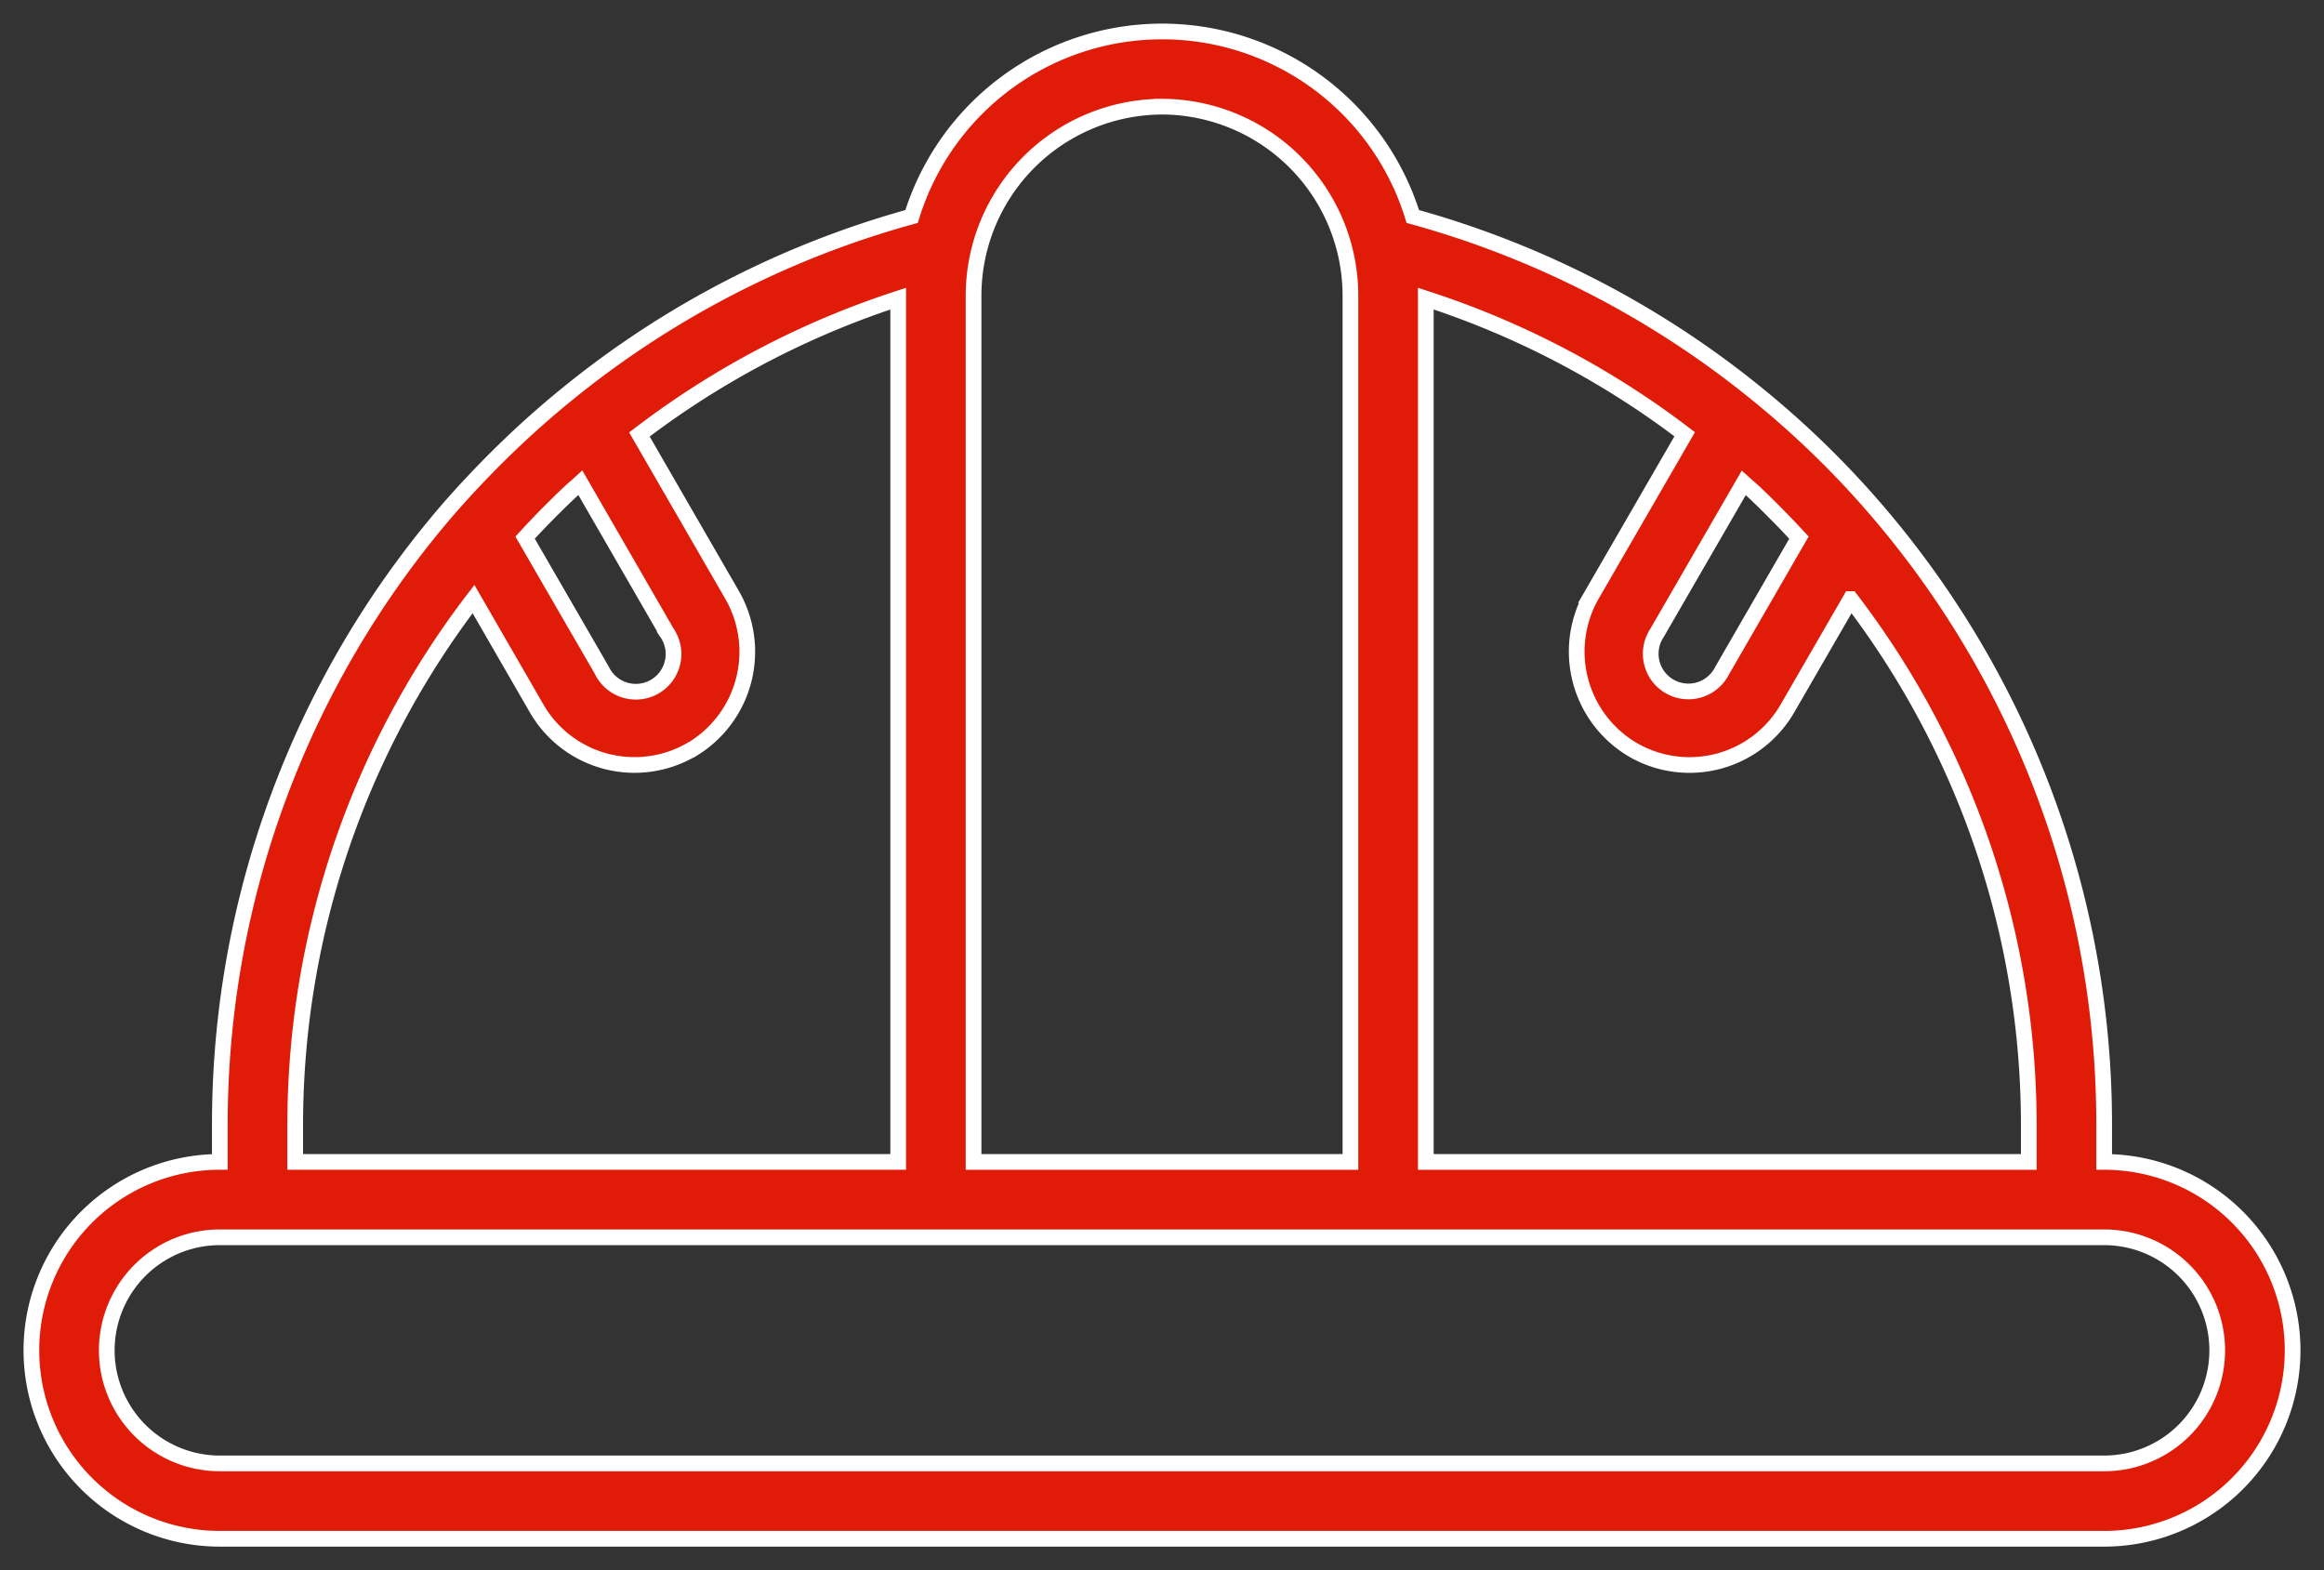
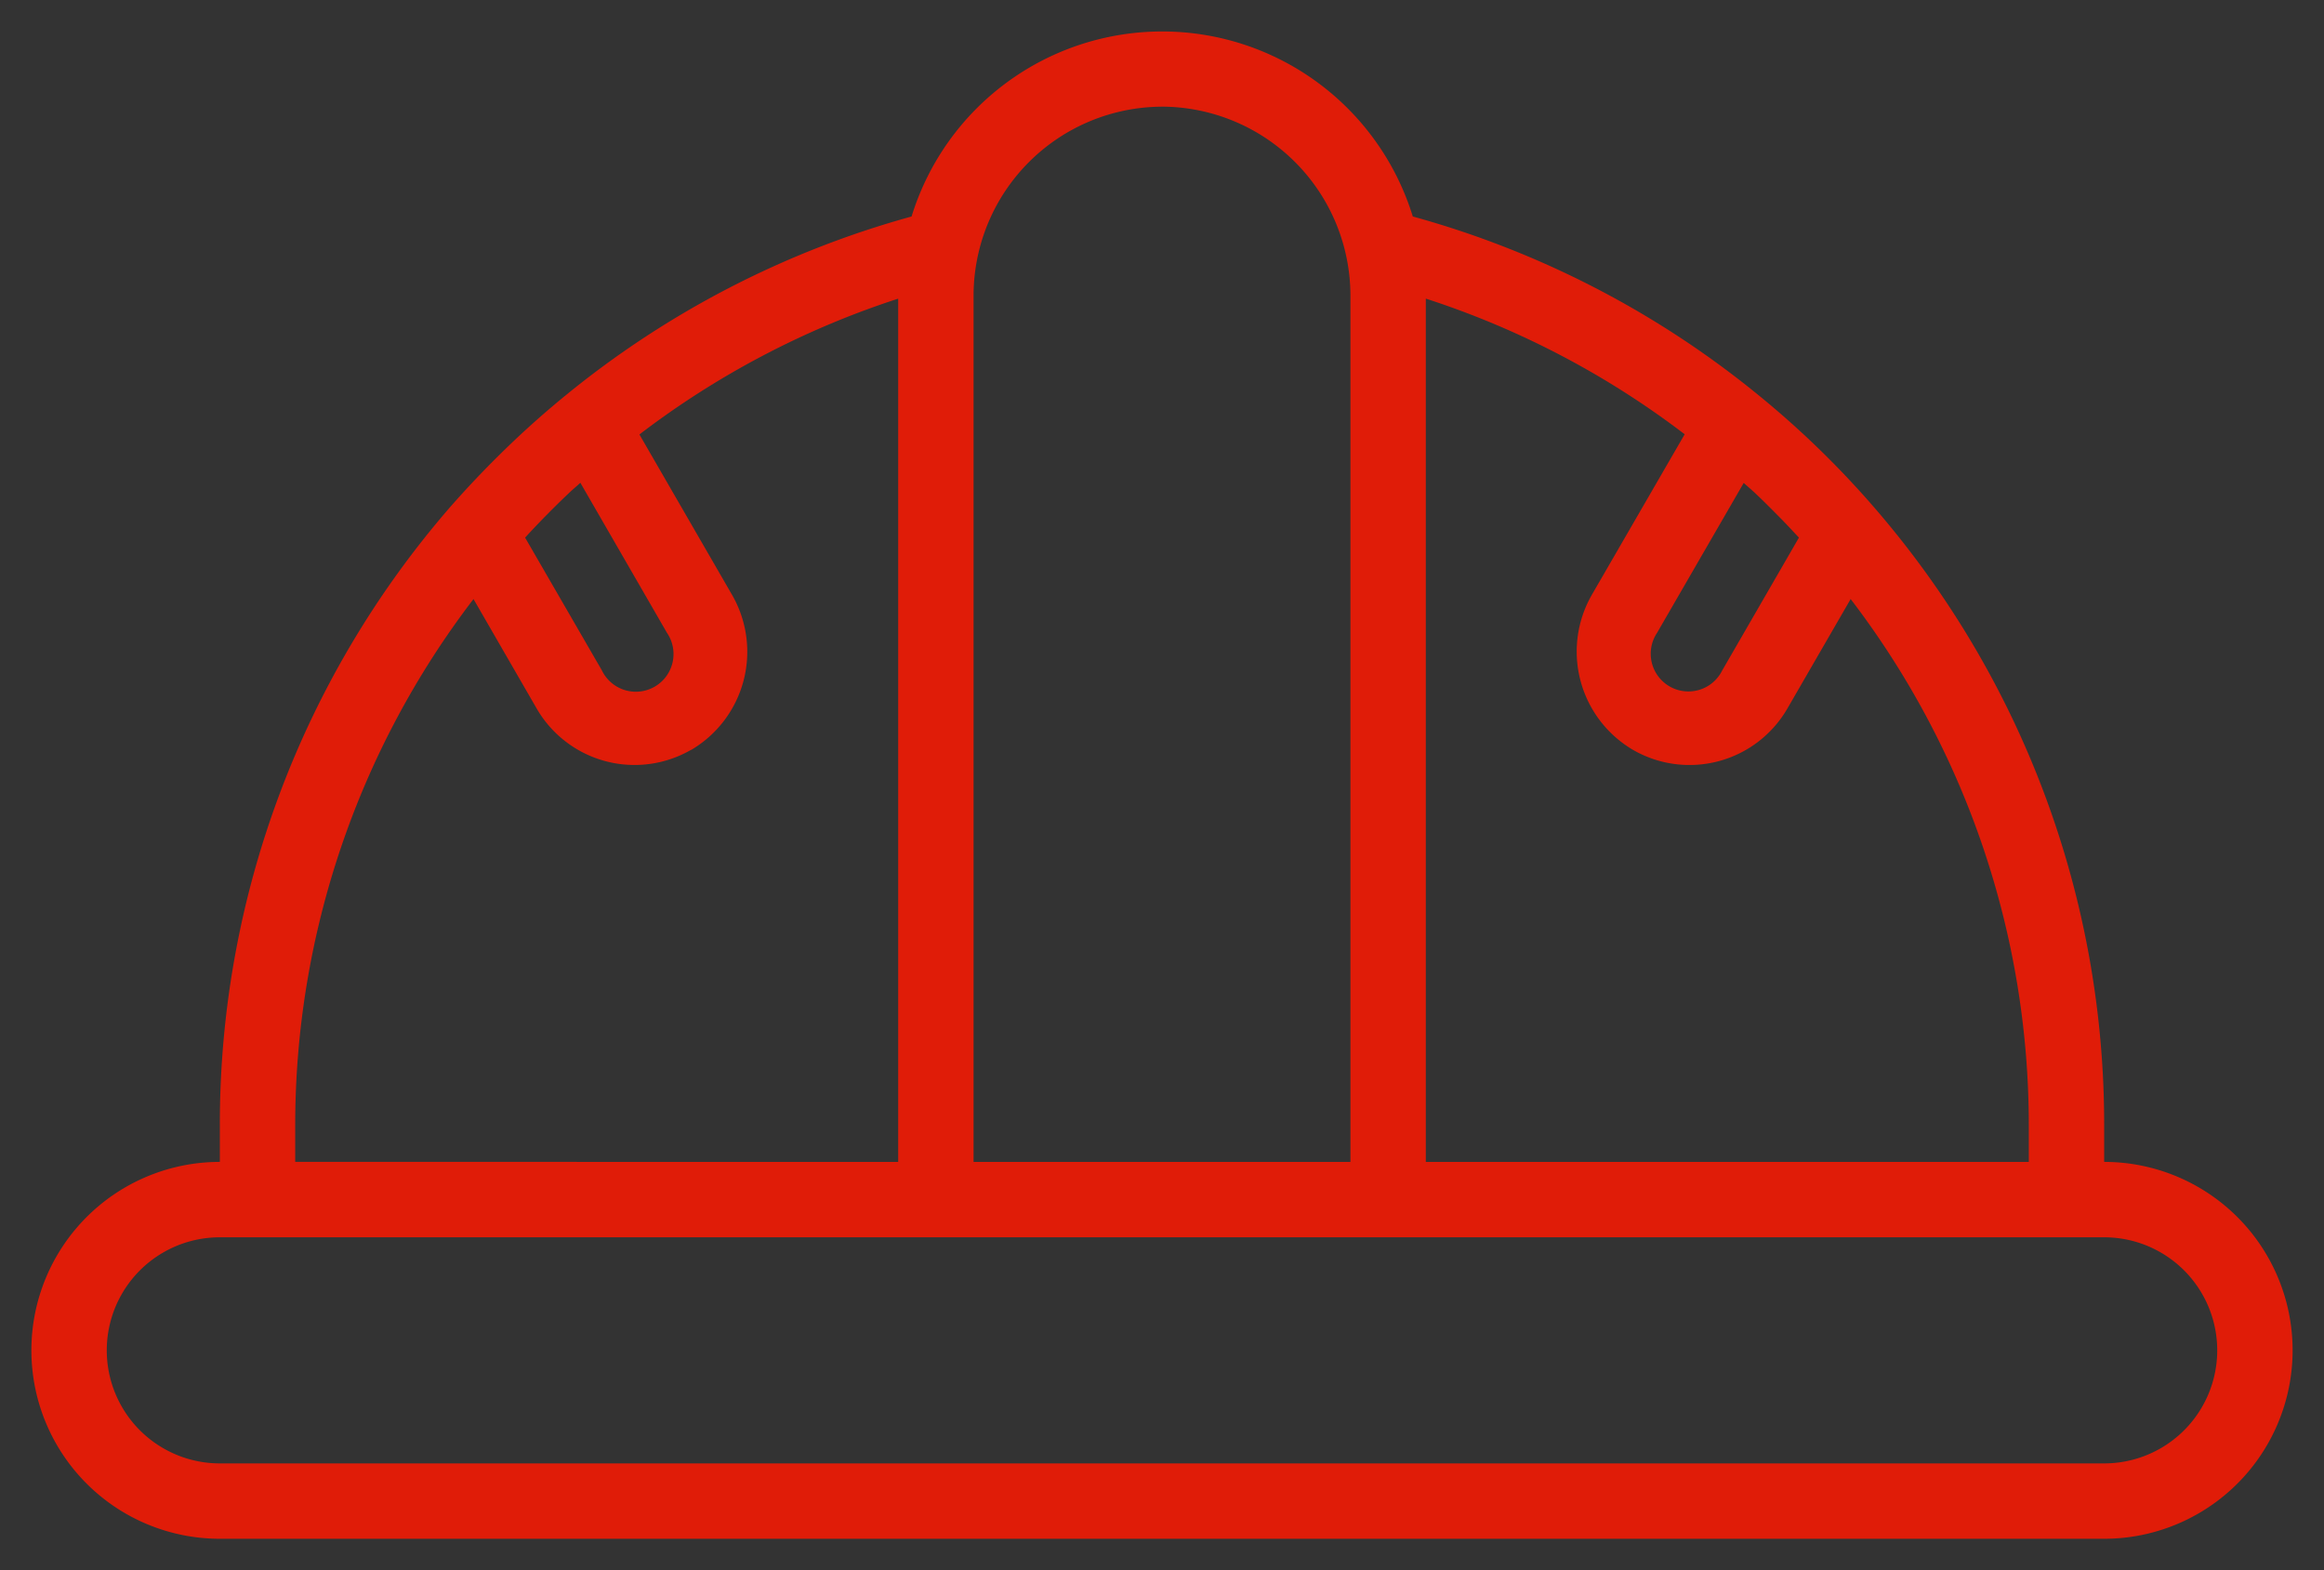
<svg xmlns="http://www.w3.org/2000/svg" width="74" height="50" viewBox="0 0 74 50">
  <rect x="0" y="0" width="74" height="50" fill="#333333" stroke="none" />
  <defs>
    <linearGradient id="1222a" x1="17.88" x2="84.29" y1="1" y2="49" gradientUnits="userSpaceOnUse">
      <stop offset="0" stop-color="#6ed3cf" />
      <stop offset="1" stop-color="#8f67be" />
    </linearGradient>
  </defs>
  <g>
    <g>
      <path class="change-color" fill="#e01c08" d="M7 46.6a3.6 3.6 0 0 1 0-7.2h60a3.6 3.6 0 0 1 0 7.2zm2.4-10.801a27.562 27.562 0 0 1 5.677-16.723l2.003 3.471A3.6 3.6 0 0 0 22 23.88h.008a3.628 3.628 0 0 0 1.312-4.92l-2.96-5.125A27.6 27.6 0 0 1 28.6 9.51v27.489H9.4zm7.828-19.22c.297-.304.6-.607.908-.897.113-.106.23-.204.344-.308l2.754 4.772a1.2 1.2 0 1 1-2.07 1.2L16.72 17.12c.166-.182.336-.362.508-.54zM37 3.396a6.023 6.023 0 0 1 6 6V37H31V9.397a6.022 6.022 0 0 1 6-6zM55.862 15.68c.313.293.614.6.913.903.171.176.34.36.506.537l-2.445 4.233a1.2 1.2 0 1 1-2.073-1.2l2.76-4.775c.11.1.227.198.339.302zM64.6 37H45.4V9.509a27.581 27.581 0 0 1 8.243 4.32l-2.963 5.124A3.63 3.63 0 0 0 52 23.88a3.6 3.6 0 0 0 4.92-1.33l2.008-3.474A27.563 27.563 0 0 1 64.6 35.799zm2.4-1.2a29.981 29.981 0 0 0-7.32-19.638 29.515 29.515 0 0 0-3.698-3.588 29.962 29.962 0 0 0-10.996-5.68 8.35 8.35 0 0 0-15.96 0 29.955 29.955 0 0 0-10.992 5.677 29.435 29.435 0 0 0-1.93 1.716 32.31 32.31 0 0 0-1.784 1.875A29.981 29.981 0 0 0 7 35.799v1.2A6 6 0 0 0 7 49h60a6 6 0 0 0 0-12.001z" />
-       <path fill="none" stroke="#fff" stroke-miterlimit="50" stroke-width=".5" d="M7 46.6a3.6 3.6 0 0 1 0-7.2h60a3.6 3.6 0 0 1 0 7.2zm2.4-10.801a27.562 27.562 0 0 1 5.677-16.723l2.003 3.471A3.6 3.6 0 0 0 22 23.88h.008a3.628 3.628 0 0 0 1.312-4.92l-2.96-5.125A27.6 27.6 0 0 1 28.6 9.51v27.489H9.4zm7.828-19.22c.297-.304.6-.607.908-.897.113-.106.23-.204.344-.308l2.754 4.772a1.2 1.2 0 1 1-2.07 1.2L16.72 17.12c.166-.182.336-.362.508-.54zM37 3.396a6.023 6.023 0 0 1 6 6V37H31V9.397a6.022 6.022 0 0 1 6-6zM55.862 15.68c.313.293.614.6.913.903.171.176.34.36.506.537l-2.445 4.233a1.2 1.2 0 1 1-2.073-1.2l2.76-4.775c.11.1.227.198.339.302zM64.6 37H45.4V9.509a27.581 27.581 0 0 1 8.243 4.32l-2.963 5.124A3.63 3.63 0 0 0 52 23.88a3.6 3.6 0 0 0 4.92-1.33l2.008-3.474A27.563 27.563 0 0 1 64.6 35.799zm2.4-1.2a29.981 29.981 0 0 0-7.32-19.638 29.515 29.515 0 0 0-3.698-3.588 29.962 29.962 0 0 0-10.996-5.68 8.35 8.35 0 0 0-15.96 0 29.955 29.955 0 0 0-10.992 5.677 29.435 29.435 0 0 0-1.93 1.716 32.31 32.31 0 0 0-1.784 1.875A29.981 29.981 0 0 0 7 35.799v1.2A6 6 0 0 0 7 49h60a6 6 0 0 0 0-12.001z" />
    </g>
  </g>
</svg>